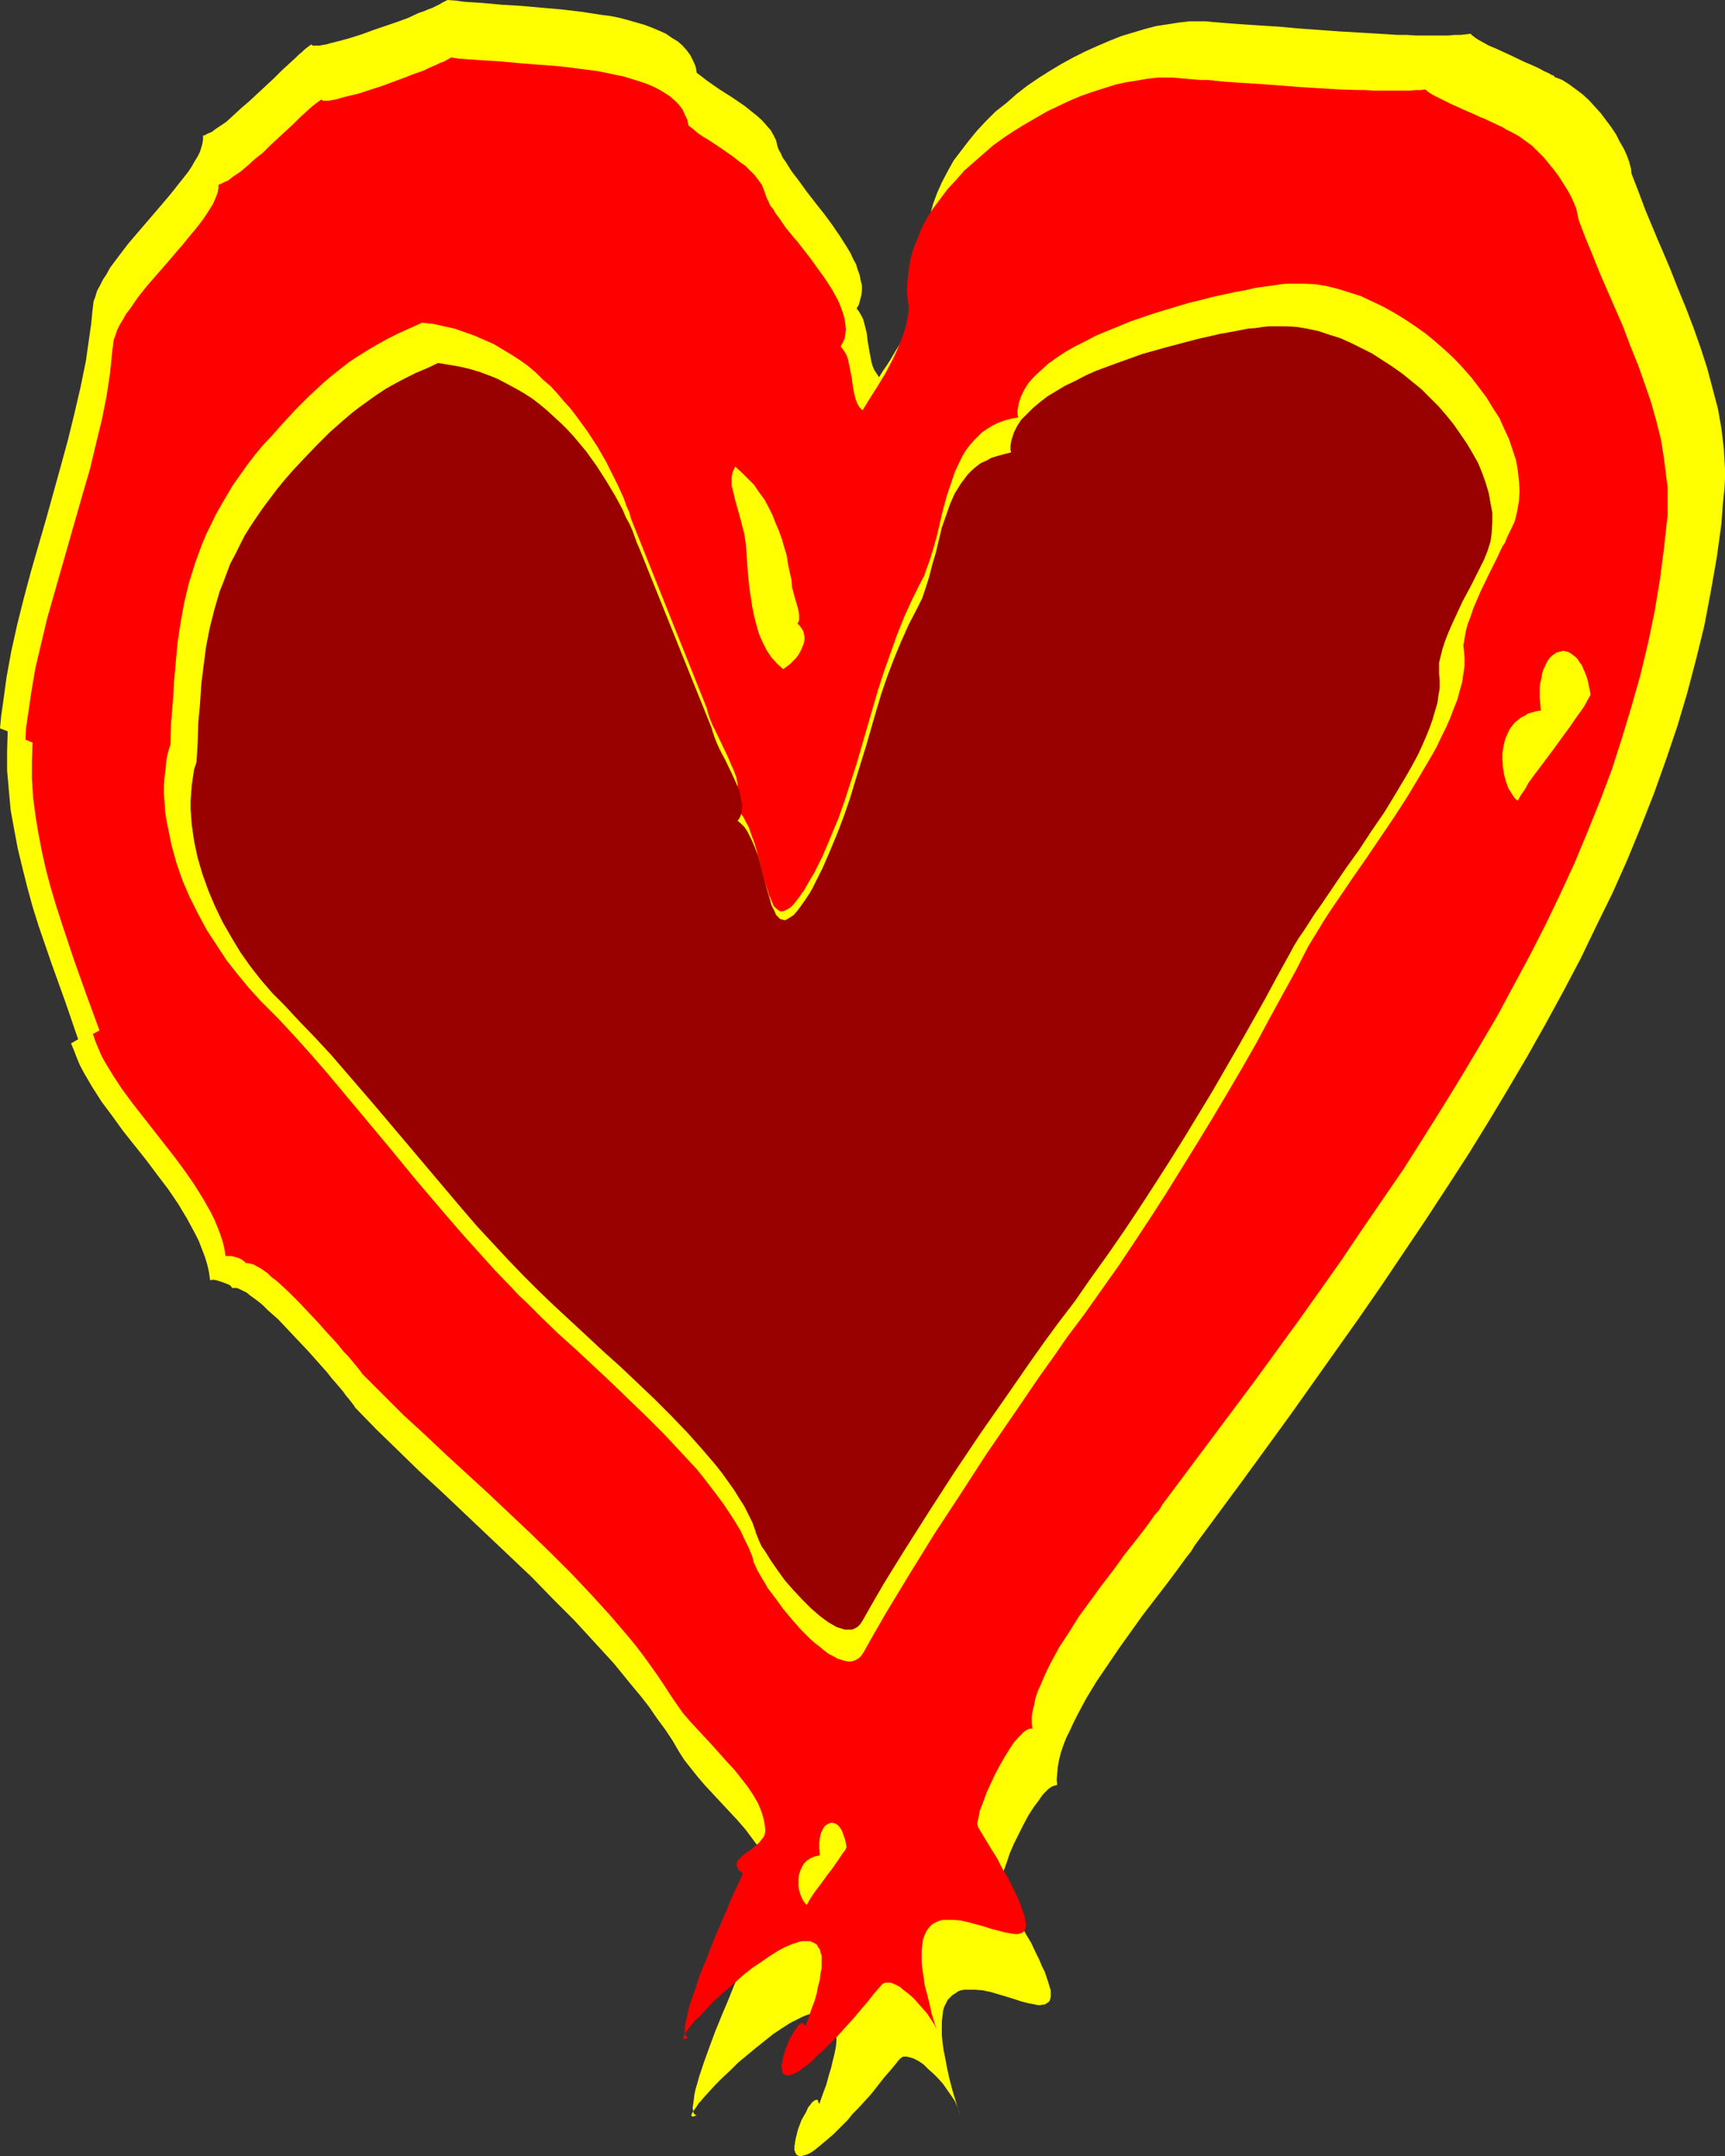
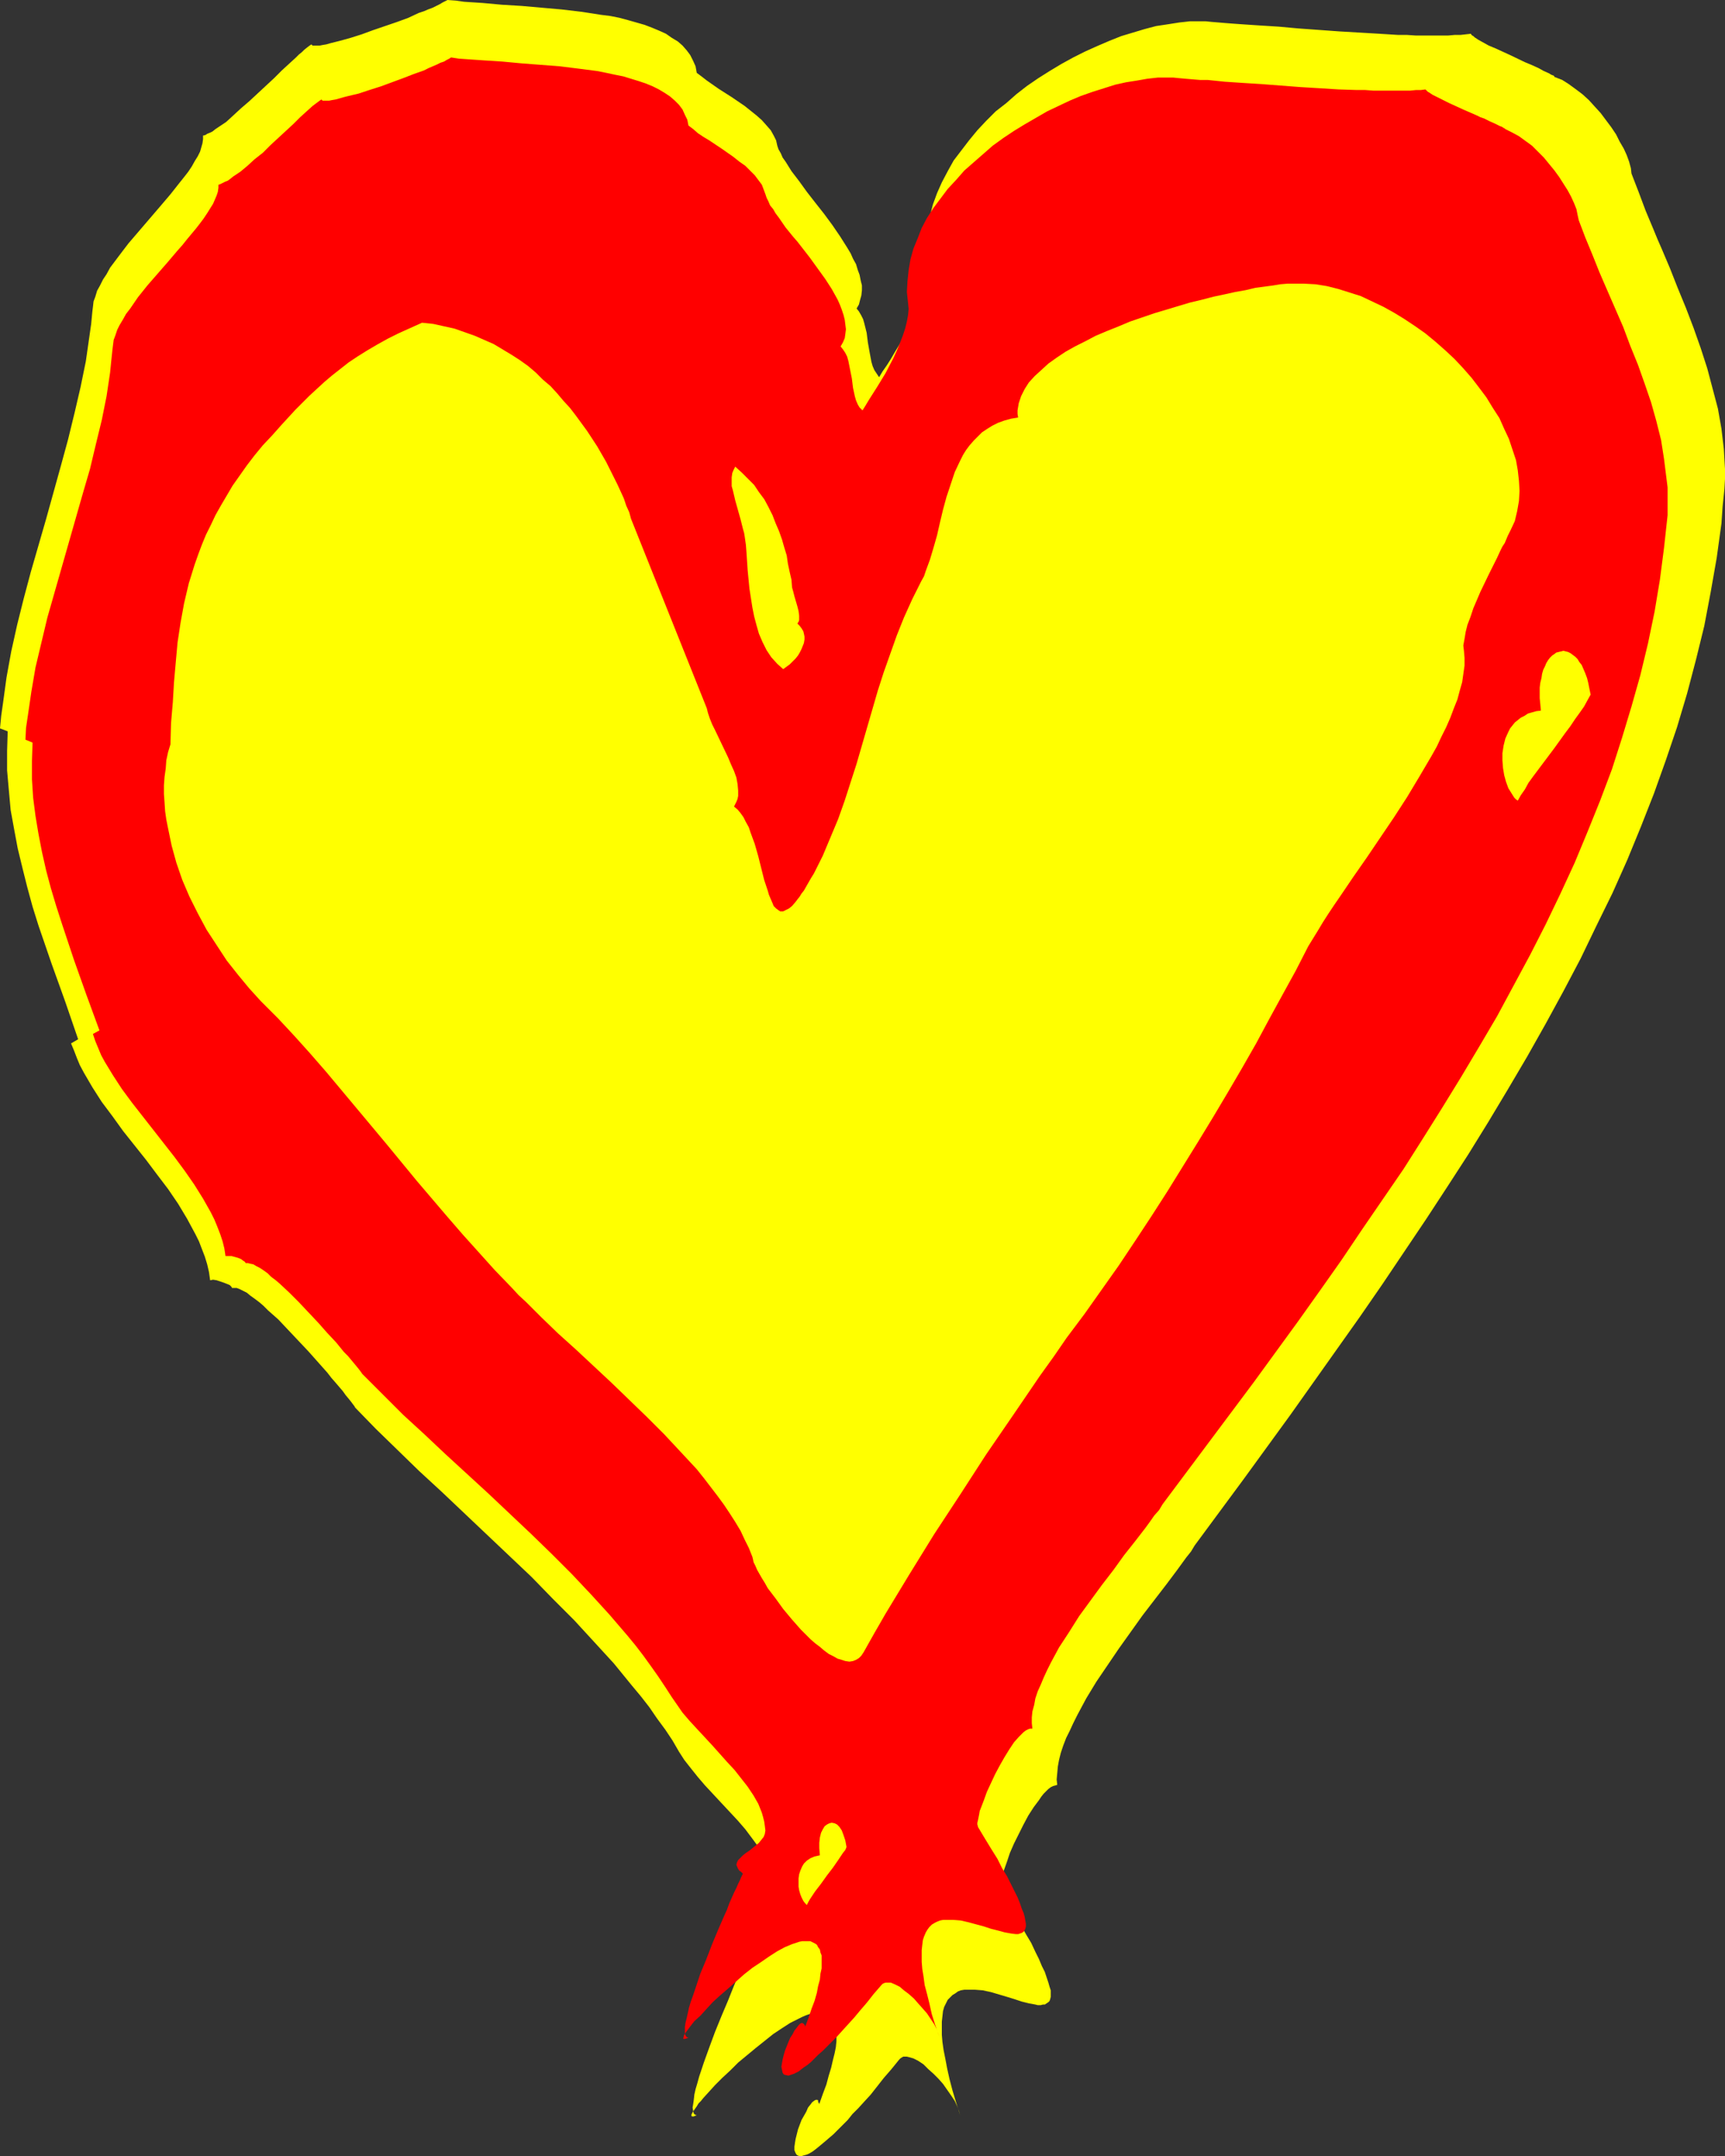
<svg xmlns="http://www.w3.org/2000/svg" xmlns:ns1="http://sodipodi.sourceforge.net/DTD/sodipodi-0.dtd" xmlns:ns2="http://www.inkscape.org/namespaces/inkscape" version="1.0" width="124.569mm" height="155.668mm" id="svg7" ns1:docname="Heart 15.wmf">
  <rect width="100%" height="100%" fill="#333333" stroke="none" />
  <ns1:namedview id="namedview7" pagecolor="#ffffff" bordercolor="#000000" borderopacity="0.25" ns2:showpageshadow="2" ns2:pageopacity="0.0" ns2:pagecheckerboard="0" ns2:deskcolor="#d1d1d1" ns2:document-units="mm" />
  <defs id="defs1">
    <pattern id="WMFhbasepattern" patternUnits="userSpaceOnUse" width="6" height="6" x="0" y="0" />
  </defs>
  <path style="fill:#ffff00;fill-opacity:1;fill-rule:evenodd;stroke:none" d="m 190.167,19.876 -0.323,-1.778 -0.646,-1.454 -0.808,-1.616 -0.969,-1.293 -1.131,-1.293 -1.293,-1.131 -1.616,-0.97 L 181.765,9.211 179.988,8.403 178.049,7.595 175.949,6.787 173.687,6.14 171.425,5.494 169.001,4.848 166.578,4.363 163.992,4.04 158.822,3.232 153.329,2.585 142.342,1.616 137.01,1.293 131.679,0.808 126.67,0.485 124.408,0.162 122.146,0 l -0.646,0.323 -0.646,0.323 -0.808,0.485 -0.969,0.485 -0.969,0.485 -1.293,0.485 -1.131,0.485 -1.454,0.485 -2.747,1.293 -3.07,1.131 -6.624,2.262 -3.07,1.131 -3.07,0.97 -2.908,0.808 -1.293,0.323 -1.293,0.323 -1.131,0.323 -0.969,0.162 -0.808,0.162 h -0.808 -0.646 -0.485 l -0.162,-0.162 -0.162,-0.162 -0.485,0.323 -0.646,0.485 -0.808,0.646 -0.646,0.646 -0.808,0.646 -0.808,0.808 -1.939,1.778 -1.939,1.778 -2.1,2.101 -4.524,4.201 -2.262,2.101 -2.262,1.939 -2.1,1.939 -1.939,1.778 -1.939,1.293 -0.969,0.646 -0.808,0.646 -0.646,0.323 -0.808,0.323 -0.485,0.323 -0.646,0.162 v 0.97 l -0.162,1.131 -0.323,1.131 -0.323,1.131 -0.646,1.293 -0.808,1.293 -0.808,1.454 -0.969,1.454 -1.131,1.454 -1.293,1.616 -2.424,3.07 -2.747,3.232 -2.908,3.393 -5.816,6.787 -2.585,3.393 -2.424,3.232 -0.969,1.778 -0.969,1.454 -0.808,1.616 -0.808,1.454 -0.485,1.616 -0.485,1.293 -0.162,1.454 -0.162,1.293 -0.323,3.393 -0.485,3.393 -0.485,3.393 -0.485,3.393 -1.454,7.11 -1.616,6.948 -1.777,7.272 -1.939,7.11 -4.039,14.543 -4.201,14.543 -1.939,7.272 -1.777,7.11 -1.616,7.272 -1.293,7.11 -0.485,3.555 -0.485,3.555 -0.485,3.393 L 0,198.757 l 2.1,0.808 -0.162,5.333 v 5.333 l 0.485,5.494 0.485,5.333 0.969,5.333 0.969,5.171 1.293,5.333 1.293,5.171 1.454,5.332 1.616,5.171 3.555,10.342 3.716,10.342 3.555,10.342 -1.939,1.131 0.808,1.939 0.808,2.101 0.808,1.939 1.131,2.101 2.262,3.878 2.585,4.04 2.908,3.878 2.908,4.04 6.301,7.918 2.908,3.878 3.07,4.04 2.747,4.04 2.424,4.04 1.131,2.101 1.131,2.101 0.969,1.939 0.808,2.101 0.808,2.101 0.646,2.101 0.485,2.101 0.323,2.262 0.808,-0.162 0.969,0.162 0.969,0.323 0.969,0.323 0.808,0.323 0.808,0.323 0.485,0.485 0.162,0.323 h 0.646 0.646 l 0.808,0.323 0.969,0.485 0.969,0.485 0.969,0.808 1.131,0.808 1.293,0.97 1.131,0.97 1.293,1.293 2.747,2.424 2.747,2.909 2.747,2.909 2.747,2.909 2.585,2.909 2.585,2.909 1.131,1.454 1.131,1.293 0.969,1.131 0.969,1.131 0.808,1.131 0.808,0.97 0.646,0.808 0.485,0.646 0.485,0.646 0.162,0.323 5.655,5.817 5.816,5.656 5.978,5.817 6.14,5.656 12.279,11.635 12.279,11.635 5.816,5.979 5.816,5.817 5.493,5.979 5.332,5.817 5.009,6.14 2.424,2.909 2.262,2.909 2.1,3.07 2.262,3.07 1.939,2.909 1.777,3.07 1.454,2.262 1.777,2.262 1.939,2.424 1.939,2.262 4.362,4.686 4.524,4.848 2.1,2.424 1.939,2.585 1.777,2.424 1.616,2.424 1.293,2.585 1.131,2.585 0.323,1.131 0.323,1.293 0.162,1.293 0.162,1.293 -0.162,0.97 -0.323,0.97 -0.646,0.97 -0.646,0.808 -1.939,1.454 -1.777,1.454 -0.808,0.646 -0.808,0.646 -0.646,0.808 -0.323,0.646 v 0.808 0.323 l 0.162,0.485 0.485,0.808 0.485,0.323 0.646,0.485 -0.323,0.485 -0.162,0.646 -0.485,0.808 -0.485,0.97 -0.485,1.293 -0.646,1.454 -0.646,1.454 -0.646,1.616 -0.808,1.778 -0.808,1.939 -1.616,4.04 -1.777,4.201 -1.777,4.363 -1.616,4.363 -1.454,4.04 -0.646,1.939 -0.646,1.939 -0.485,1.778 -0.485,1.616 -0.323,1.454 -0.162,1.454 -0.162,1.131 -0.162,0.97 0.162,0.97 0.162,0.646 0.323,0.323 0.485,0.162 -0.485,0.162 -0.323,0.162 h -0.323 -0.162 l -0.162,-0.162 v -0.323 l 0.162,-0.323 0.162,-0.323 0.323,-0.485 0.808,-1.131 0.485,-0.808 0.646,-0.646 0.646,-0.808 1.616,-1.778 1.616,-1.778 1.939,-1.939 2.262,-2.101 2.1,-2.101 4.686,-3.878 2.424,-1.939 2.424,-1.939 2.424,-1.616 2.262,-1.454 2.262,-1.131 0.969,-0.485 1.131,-0.485 0.969,-0.323 0.808,-0.162 0.969,-0.162 0.808,-0.162 h 0.808 l 0.808,0.162 0.646,0.162 0.485,0.323 0.646,0.485 0.323,0.485 0.485,0.808 0.323,0.808 0.162,0.97 v 1.131 1.293 1.293 l -0.162,1.616 -0.323,1.616 -0.485,1.939 -0.485,2.101 -0.646,2.101 -0.646,2.424 -0.969,2.585 -0.969,2.747 -0.162,-0.323 -0.162,-0.323 v -0.323 l -0.162,-0.162 h -0.485 l -0.323,0.162 -0.646,0.485 -0.485,0.646 -0.646,0.808 -0.485,1.131 -0.646,1.131 -0.646,1.131 -0.969,2.585 -0.323,1.293 -0.323,1.293 -0.162,0.97 -0.162,1.131 v 0.97 l 0.323,0.808 0.323,0.485 0.646,0.323 h 0.323 0.323 l 0.485,-0.162 0.646,-0.162 0.485,-0.162 0.646,-0.323 0.808,-0.485 0.646,-0.485 0.808,-0.646 0.969,-0.808 0.969,-0.808 1.131,-0.97 1.131,-0.97 1.131,-1.131 1.293,-1.293 1.454,-1.454 1.293,-1.616 1.616,-1.616 1.616,-1.778 1.777,-1.939 1.777,-2.262 1.777,-2.262 2.1,-2.424 2.1,-2.585 0.323,-0.323 0.485,-0.323 0.323,-0.162 h 0.646 0.323 l 0.646,0.162 1.131,0.323 1.293,0.646 1.454,0.97 1.293,1.293 1.454,1.293 1.293,1.293 1.293,1.454 1.131,1.616 1.131,1.616 0.969,1.454 0.646,1.454 0.485,1.293 0.323,1.131 -1.131,-3.555 -0.969,-3.232 -0.808,-3.07 -0.646,-2.909 -0.485,-2.585 -0.485,-2.424 -0.323,-2.262 -0.162,-1.939 v -1.939 -1.616 l 0.162,-1.454 0.162,-1.454 0.323,-1.131 0.485,-0.97 0.485,-0.97 0.646,-0.646 0.646,-0.646 0.808,-0.485 0.646,-0.485 0.808,-0.323 0.969,-0.162 h 0.969 1.939 l 2.1,0.162 2.262,0.485 4.362,1.293 2.1,0.646 1.939,0.646 1.939,0.485 1.777,0.323 0.646,0.162 h 0.808 l 0.646,-0.162 h 0.485 l 0.485,-0.323 0.485,-0.323 0.323,-0.323 0.162,-0.485 0.162,-0.646 v -0.808 -0.97 l -0.323,-0.97 -0.323,-1.131 -0.485,-1.454 -0.485,-1.454 -0.808,-1.616 -0.808,-1.939 -0.969,-1.939 -1.131,-2.424 -1.454,-2.424 -1.454,-2.585 -1.616,-2.909 -1.777,-3.07 -2.1,-3.393 v -0.162 l -0.162,-0.485 v -0.646 l 0.162,-0.646 0.162,-0.808 0.162,-0.808 0.323,-0.97 0.323,-0.97 0.808,-2.262 0.808,-2.424 1.131,-2.585 1.293,-2.585 1.293,-2.585 1.293,-2.424 1.454,-2.262 1.454,-1.939 0.646,-0.97 0.646,-0.808 0.646,-0.646 0.646,-0.646 0.646,-0.485 0.646,-0.323 0.646,-0.162 0.485,-0.162 -0.162,-1.454 0.162,-1.778 0.162,-1.778 0.323,-1.778 0.485,-1.939 0.646,-1.939 0.808,-2.101 0.969,-1.939 0.969,-2.101 1.131,-2.262 2.424,-4.525 2.747,-4.525 3.07,-4.525 3.07,-4.525 3.231,-4.525 3.231,-4.525 3.231,-4.201 3.231,-4.201 1.454,-1.939 1.454,-1.939 1.293,-1.778 1.293,-1.778 1.293,-1.616 0.969,-1.616 13.249,-17.937 12.926,-17.775 12.602,-17.775 6.301,-8.888 6.14,-8.888 5.978,-8.888 5.978,-8.888 5.816,-8.888 5.655,-8.726 5.493,-8.888 5.332,-8.888 5.332,-9.049 5.009,-8.888 4.847,-8.888 4.686,-8.888 4.362,-9.049 4.362,-8.888 4.039,-9.049 3.716,-9.049 3.555,-9.049 3.231,-9.049 3.07,-9.049 2.747,-9.211 2.424,-9.211 2.262,-9.211 1.777,-9.372 1.616,-9.211 1.293,-9.372 0.323,-4.686 0.485,-4.686 0.162,-2.747 v -2.747 l -0.162,-2.747 -0.162,-2.747 -0.323,-2.747 -0.323,-2.747 -0.969,-5.494 -1.454,-5.494 -1.454,-5.494 -1.777,-5.494 -1.939,-5.494 -2.1,-5.494 -2.262,-5.494 -2.1,-5.333 -2.262,-5.333 -1.131,-2.585 -1.131,-2.747 -2.1,-5.009 -1.939,-5.171 -1.939,-5.009 -0.162,-1.454 -0.485,-1.778 -0.646,-1.778 -0.808,-1.778 -1.131,-1.939 -0.969,-1.939 -1.293,-1.939 -1.454,-1.939 -1.454,-1.939 -1.616,-1.778 -1.616,-1.778 -1.777,-1.616 -1.939,-1.454 -1.777,-1.293 -1.777,-1.131 -2.1,-0.808 -0.162,-0.323 -0.808,-0.323 -0.485,-0.323 -1.454,-0.646 -1.454,-0.808 -1.777,-0.808 -1.939,-0.808 -4.039,-1.939 -3.878,-1.778 -1.939,-0.808 -1.454,-0.808 -1.454,-0.808 -0.485,-0.323 -0.485,-0.323 -0.323,-0.323 -0.323,-0.162 -0.323,-0.323 V 9.211 l -1.454,0.162 -1.454,0.162 h -1.616 l -1.777,0.162 h -6.301 -2.424 L 384.049,9.534 h -2.424 L 376.456,9.211 370.962,8.888 365.469,8.564 354.321,7.756 348.989,7.272 343.819,6.948 341.395,6.787 338.972,6.625 336.71,6.464 334.609,6.302 332.67,6.14 330.732,5.979 329.116,5.817 h -1.616 -2.747 l -2.908,0.323 -3.07,0.485 -3.231,0.485 -3.07,0.808 -3.231,0.97 -3.231,0.97 -3.231,1.293 -3.393,1.454 -3.231,1.454 -3.231,1.616 -3.231,1.778 -3.231,1.939 -3.07,1.939 -3.07,2.101 -2.908,2.262 -2.747,2.424 -2.908,2.262 -2.585,2.585 -2.424,2.585 -2.262,2.747 -2.1,2.747 -2.1,2.747 -1.616,2.909 -1.616,3.07 -1.293,2.909 -1.131,3.07 -0.808,3.07 -0.646,3.232 -0.323,3.07 v 3.232 l 0.323,3.232 0.162,1.778 -0.162,1.616 -0.323,1.939 -0.485,2.101 -0.646,2.101 -0.969,2.101 -0.808,2.262 -1.131,2.101 -2.1,4.363 -2.424,4.04 -1.131,1.939 -1.131,1.778 -1.131,1.616 -0.969,1.616 -0.646,-0.97 -0.646,-0.97 -0.485,-1.131 -0.323,-1.131 -0.485,-2.585 -0.485,-2.747 -0.323,-2.585 -0.646,-2.585 -0.323,-1.131 -0.485,-0.97 -0.646,-1.131 -0.646,-0.808 0.646,-1.131 0.323,-1.293 0.323,-1.131 0.162,-1.454 v -1.293 l -0.323,-1.293 -0.323,-1.616 -0.485,-1.293 -0.485,-1.616 -0.808,-1.454 -0.646,-1.454 -0.969,-1.616 -1.939,-3.07 -2.1,-3.07 -2.262,-3.07 -2.424,-3.07 -2.262,-2.909 -2.1,-2.909 -2.1,-2.747 -0.808,-1.293 -0.808,-1.293 -0.808,-1.131 -0.485,-1.131 -0.646,-1.131 -0.323,-0.97 -0.323,-1.454 -0.646,-1.293 -0.808,-1.454 -1.131,-1.293 -1.293,-1.454 -1.454,-1.293 -1.616,-1.293 -1.616,-1.293 -3.555,-2.424 -1.777,-1.131 -1.777,-1.131 -1.616,-1.131 -1.616,-1.131 -1.454,-1.131 z" id="path1" />
  <path style="fill:#ff0000;fill-opacity:1;fill-rule:evenodd;stroke:none" d="m 187.905,34.257 -0.323,-1.616 -0.646,-1.293 -0.646,-1.454 -0.969,-1.293 -1.131,-1.131 -1.293,-1.131 -1.454,-0.97 -1.616,-0.97 -1.616,-0.808 -1.939,-0.808 -1.939,-0.646 -2.1,-0.646 -2.1,-0.646 -2.424,-0.485 -2.262,-0.485 -2.424,-0.485 -5.009,-0.646 -5.17,-0.646 -10.502,-0.808 -5.17,-0.485 -5.009,-0.323 -4.686,-0.323 -2.262,-0.162 -2.1,-0.323 -0.485,0.323 -0.646,0.323 -0.808,0.485 -0.969,0.323 -0.969,0.485 -1.131,0.485 -1.131,0.485 -1.293,0.646 -2.747,0.97 -2.908,1.131 -6.14,2.262 -3.07,0.97 -2.908,0.97 -2.747,0.646 -1.293,0.323 -1.131,0.323 -1.131,0.323 -0.969,0.162 -0.808,0.162 H 89.186 88.54 88.055 l -0.162,-0.162 -0.162,-0.162 -0.485,0.323 -0.646,0.485 -0.646,0.485 -0.646,0.485 -1.616,1.454 -1.777,1.616 -1.777,1.778 -2.1,1.939 -4.201,3.878 -2.1,2.101 -2.262,1.778 -1.939,1.778 -1.939,1.616 -1.939,1.293 -0.808,0.646 -0.646,0.485 -0.808,0.323 -0.646,0.323 -0.646,0.323 -0.485,0.162 v 0.808 l -0.162,1.131 -0.323,0.97 -0.485,1.131 -0.485,1.131 -0.808,1.293 -0.808,1.293 -0.969,1.454 -0.969,1.293 -1.131,1.454 -2.424,2.909 -1.293,1.616 -1.293,1.454 -2.747,3.232 -5.493,6.302 -2.585,3.232 -2.1,3.07 -1.131,1.454 -0.808,1.454 -0.969,1.616 -0.646,1.293 -0.485,1.454 -0.485,1.293 -0.162,1.293 -0.162,1.293 -0.323,3.07 -0.323,3.232 -0.969,6.464 -1.293,6.464 -1.616,6.625 -1.616,6.787 -1.939,6.625 -3.878,13.574 -3.878,13.574 -1.939,6.787 -1.616,6.787 -1.616,6.787 -1.131,6.625 -0.969,6.625 -0.485,3.232 -0.162,3.232 1.939,0.808 -0.162,5.009 v 5.009 l 0.323,5.009 0.646,5.009 0.808,4.848 0.969,5.009 1.131,5.009 1.293,4.848 1.454,4.848 1.616,5.009 3.231,9.695 3.393,9.534 1.777,4.848 1.777,4.848 -1.777,0.97 0.646,1.939 0.808,1.939 0.808,1.939 0.969,1.778 2.262,3.717 2.424,3.717 2.747,3.717 5.816,7.433 2.908,3.717 2.908,3.717 2.747,3.717 2.585,3.717 2.424,3.878 2.1,3.717 0.969,1.939 0.808,1.939 0.808,2.101 0.646,1.939 0.485,1.939 0.323,2.101 h 0.808 0.808 l 1.777,0.485 0.808,0.323 0.646,0.485 0.485,0.323 0.162,0.323 h 0.646 l 0.646,0.162 0.808,0.162 0.808,0.485 0.969,0.485 0.969,0.646 1.131,0.808 0.969,0.97 1.293,0.97 1.131,0.97 2.585,2.424 2.585,2.585 5.332,5.656 2.424,2.747 2.424,2.585 2.1,2.585 1.131,1.131 0.808,0.97 0.808,0.97 0.808,0.97 0.646,0.808 0.485,0.646 0.323,0.485 0.323,0.323 5.332,5.332 5.493,5.494 5.816,5.333 5.655,5.333 11.795,10.827 11.633,10.988 5.655,5.494 5.493,5.494 5.332,5.656 5.009,5.494 4.847,5.656 2.262,2.747 2.1,2.747 2.1,2.909 1.939,2.747 1.939,2.909 1.777,2.747 1.454,2.101 1.454,2.101 1.939,2.262 1.939,2.101 4.201,4.525 4.039,4.525 2.1,2.262 1.777,2.262 1.777,2.262 1.616,2.424 1.293,2.262 0.969,2.424 0.323,1.131 0.323,1.293 0.162,1.131 0.162,1.293 -0.162,0.97 -0.323,0.808 -0.646,0.808 -0.646,0.808 -1.777,1.454 -0.808,0.646 -0.969,0.646 -0.808,0.646 -0.646,0.646 -0.646,0.646 -0.323,0.646 -0.162,0.646 0.323,0.808 0.162,0.323 0.323,0.485 0.485,0.323 0.485,0.485 -0.162,0.323 -0.323,0.646 -0.323,0.808 -0.485,0.97 -0.485,1.131 -0.646,1.293 -0.646,1.454 -0.646,1.454 -0.646,1.778 -0.808,1.778 -1.616,3.717 -1.616,3.878 -1.616,4.201 -1.616,3.878 -1.293,3.878 -0.646,1.939 -0.646,1.778 -0.485,1.616 -0.323,1.454 -0.323,1.454 -0.323,1.293 -0.162,1.131 v 0.97 0.808 l 0.162,0.485 0.323,0.485 0.485,0.162 -0.485,0.162 -0.485,0.162 h -0.162 -0.162 l -0.162,-0.162 0.162,-0.323 v -0.323 l 0.162,-0.323 0.323,-0.485 0.323,-0.485 0.485,-0.646 0.485,-0.646 1.131,-1.454 1.616,-1.454 1.616,-1.778 1.777,-1.939 1.939,-1.778 2.262,-1.939 4.362,-3.878 2.262,-1.778 2.424,-1.616 2.1,-1.454 2.262,-1.454 2.1,-1.131 1.939,-0.808 0.969,-0.323 0.969,-0.323 0.808,-0.162 h 0.808 0.808 0.646 l 0.646,0.323 0.646,0.323 0.485,0.323 0.323,0.646 0.485,0.646 0.162,0.808 0.323,0.808 v 1.131 1.131 1.293 l -0.323,1.454 -0.162,1.616 -0.485,1.778 -0.323,1.778 -0.646,2.262 -0.808,2.101 -0.808,2.424 -0.969,2.585 v -0.323 l -0.162,-0.323 -0.323,-0.323 -0.323,-0.162 -0.485,0.162 -0.485,0.485 -0.485,0.646 -0.646,0.808 -0.485,0.97 -0.646,0.97 -0.485,1.131 -0.969,2.424 -0.323,1.131 -0.323,1.293 -0.162,0.97 -0.162,0.97 0.162,0.808 0.162,0.808 0.323,0.485 0.485,0.162 0.808,0.162 0.969,-0.323 0.485,-0.162 1.293,-0.646 0.808,-0.646 0.646,-0.485 0.969,-0.646 0.969,-0.808 0.969,-0.97 0.969,-0.97 1.293,-1.131 1.131,-1.131 1.293,-1.293 1.454,-1.454 1.454,-1.616 1.616,-1.778 1.616,-1.778 1.616,-1.939 1.939,-2.262 1.777,-2.262 2.1,-2.424 0.323,-0.323 0.323,-0.162 0.485,-0.162 h 0.485 0.485 0.485 l 1.131,0.485 1.293,0.646 1.131,0.97 1.293,0.97 1.454,1.293 1.131,1.293 1.293,1.454 1.131,1.293 0.969,1.454 0.969,1.454 0.646,1.293 0.485,1.293 0.323,0.97 -1.131,-3.232 -0.969,-3.07 -0.646,-2.909 -0.646,-2.585 -0.646,-2.424 -0.323,-2.424 -0.323,-1.939 -0.162,-1.939 v -1.778 -1.454 l 0.162,-1.454 0.162,-1.293 0.323,-0.97 0.485,-1.131 0.485,-0.808 0.485,-0.646 0.646,-0.646 0.808,-0.485 0.646,-0.323 0.808,-0.323 0.808,-0.162 h 0.969 1.939 l 1.939,0.162 2.1,0.485 4.201,1.131 1.939,0.646 1.939,0.485 1.777,0.485 1.777,0.323 1.293,0.162 h 0.646 l 0.485,-0.162 0.485,-0.162 0.485,-0.323 0.323,-0.485 0.162,-0.323 0.162,-0.646 v -0.646 l -0.162,-0.97 -0.162,-0.97 -0.323,-1.131 -0.485,-1.131 -0.485,-1.454 -0.646,-1.616 -0.808,-1.616 -0.969,-1.939 -1.131,-2.262 -1.293,-2.101 -1.293,-2.585 -1.616,-2.585 -1.777,-2.909 -1.939,-3.232 v -0.162 l -0.162,-0.485 v -0.485 l 0.162,-0.646 0.162,-0.808 0.162,-0.808 0.162,-0.97 0.323,-0.808 0.808,-2.101 0.808,-2.262 1.131,-2.424 1.131,-2.424 1.293,-2.424 1.293,-2.262 1.293,-2.101 1.293,-1.939 1.293,-1.454 0.646,-0.646 0.646,-0.646 0.646,-0.485 0.646,-0.323 0.485,-0.162 h 0.646 l -0.162,-1.454 v -1.616 l 0.162,-1.616 0.485,-1.778 0.323,-1.778 0.646,-1.939 0.808,-1.778 0.808,-1.939 0.969,-2.101 0.969,-1.939 1.131,-2.101 1.131,-2.101 2.747,-4.201 2.747,-4.363 3.07,-4.201 3.07,-4.201 3.231,-4.201 2.908,-4.04 3.07,-3.878 2.747,-3.555 1.293,-1.778 1.131,-1.616 1.293,-1.454 0.969,-1.616 12.441,-16.644 12.441,-16.644 12.118,-16.644 5.978,-8.403 5.816,-8.241 5.655,-8.403 5.655,-8.241 5.655,-8.241 5.332,-8.403 5.17,-8.241 5.17,-8.403 5.009,-8.403 4.847,-8.241 4.524,-8.403 4.524,-8.403 4.201,-8.241 4.039,-8.403 3.878,-8.403 3.555,-8.564 3.393,-8.403 3.231,-8.564 2.747,-8.564 2.585,-8.564 2.424,-8.564 2.1,-8.726 1.777,-8.564 1.454,-8.726 1.131,-8.726 0.969,-8.888 v -2.585 -2.424 -2.585 l -0.323,-2.585 -0.646,-5.171 -0.808,-5.171 -1.293,-5.171 -1.454,-5.171 -1.777,-5.171 -1.777,-5.009 -2.1,-5.171 -1.939,-5.171 -4.362,-10.019 -2.1,-4.848 -1.939,-4.848 -1.939,-4.686 -1.777,-4.686 -0.323,-1.454 -0.323,-1.616 -0.646,-1.616 -0.808,-1.778 -0.969,-1.778 -1.131,-1.778 -1.131,-1.778 -1.293,-1.778 -1.454,-1.778 -1.454,-1.778 -1.616,-1.616 -1.616,-1.616 -1.777,-1.293 -1.777,-1.293 -1.777,-0.97 -1.939,-0.97 -0.162,-0.162 -0.323,-0.162 -0.485,-0.323 -0.485,-0.162 -1.293,-0.646 -1.454,-0.646 -1.616,-0.808 -0.969,-0.323 -0.969,-0.485 -3.716,-1.616 -3.878,-1.778 -1.616,-0.808 -1.616,-0.808 -1.293,-0.646 -0.485,-0.323 -0.485,-0.323 -0.323,-0.162 -0.485,-0.485 -0.162,-0.162 -1.293,0.162 h -1.293 l -1.616,0.162 h -1.777 -5.978 -2.262 L 372.578,24.562 H 370.316 l -5.009,-0.162 -5.17,-0.323 -5.332,-0.323 -10.502,-0.808 -5.17,-0.323 -4.847,-0.323 -4.686,-0.485 h -2.1 l -1.939,-0.162 -1.939,-0.162 -1.777,-0.162 -1.616,-0.162 h -1.454 -2.747 l -2.908,0.323 -2.747,0.485 -3.07,0.485 -2.908,0.646 -3.07,0.97 -3.07,0.97 -3.231,1.131 -3.07,1.293 -3.07,1.454 -3.07,1.454 -3.07,1.778 -3.07,1.778 -2.908,1.778 -2.908,1.939 -2.908,2.101 -2.585,2.262 -2.585,2.262 -2.585,2.262 -2.262,2.585 -2.262,2.424 -1.939,2.585 -1.939,2.585 -1.777,2.747 -1.454,2.747 -1.131,2.909 -1.131,2.747 -0.808,2.909 -0.485,2.909 -0.323,3.07 -0.162,2.909 0.323,3.07 0.162,1.616 -0.162,1.616 -0.323,1.778 -0.485,1.939 -0.646,1.939 -0.808,2.101 -0.808,1.939 -0.969,2.101 -2.1,4.04 -2.262,3.717 -1.131,1.778 -1.131,1.778 -0.969,1.616 -0.808,1.293 -0.808,-0.808 -0.485,-0.808 -0.485,-1.131 -0.323,-1.131 -0.485,-2.262 -0.323,-2.585 -0.485,-2.424 -0.485,-2.424 -0.323,-1.131 -0.485,-0.97 -0.646,-0.97 -0.646,-0.808 0.646,-1.131 0.485,-1.131 0.162,-1.131 0.162,-1.293 -0.162,-1.293 -0.162,-1.293 -0.323,-1.293 -0.485,-1.454 -0.485,-1.293 -0.646,-1.454 -1.616,-2.909 -1.777,-2.747 -2.1,-2.909 -2.1,-2.909 -2.262,-2.909 -1.131,-1.454 -1.131,-1.293 -2.1,-2.585 -1.777,-2.585 -0.969,-1.293 -0.646,-1.131 -0.808,-0.97 -0.485,-1.131 -0.485,-0.97 -0.323,-0.97 -0.485,-1.293 -0.485,-1.293 -0.969,-1.293 -0.969,-1.293 -1.293,-1.293 -1.293,-1.293 -1.616,-1.131 -1.616,-1.293 -3.231,-2.262 -3.393,-2.262 -1.616,-0.97 -1.454,-0.97 -1.293,-1.131 z" id="path2" />
  <path style="fill:#ffff00;fill-opacity:1;fill-rule:evenodd;stroke:none" d="m 399.56,177.589 0.162,1.939 v 2.101 l -0.323,2.262 -0.323,2.262 -0.646,2.262 -0.646,2.424 -0.969,2.424 -0.969,2.585 -1.131,2.585 -1.293,2.585 -1.293,2.747 -1.454,2.585 -3.231,5.494 -3.393,5.656 -3.555,5.494 -3.716,5.494 -3.716,5.494 -3.716,5.333 -3.393,5.009 -1.777,2.585 -1.616,2.424 -1.454,2.262 -1.454,2.424 -1.293,2.101 -1.293,2.101 -3.393,6.625 -3.555,6.464 -3.716,6.787 -3.555,6.625 -3.878,6.787 -3.878,6.625 -4.039,6.787 -4.039,6.625 -4.201,6.787 -4.201,6.787 -4.362,6.787 -4.362,6.625 -4.524,6.787 -4.686,6.625 -4.686,6.625 -4.847,6.464 -3.555,5.171 -3.716,5.171 -7.271,10.665 -7.432,10.827 -7.109,10.988 -7.109,10.827 -6.786,10.988 -3.231,5.333 -3.231,5.333 -3.07,5.332 -2.908,5.171 -0.646,0.97 -0.646,0.646 -0.808,0.485 -0.808,0.323 -0.969,0.162 -1.131,-0.162 -0.969,-0.323 -1.131,-0.323 -1.131,-0.646 -1.293,-0.646 -1.293,-0.97 -1.131,-0.97 -1.293,-0.97 -1.293,-1.131 -2.585,-2.585 -2.424,-2.747 -2.424,-2.909 -2.1,-2.909 -2.1,-2.747 -0.808,-1.454 -0.808,-1.293 -0.646,-1.131 -0.646,-1.131 -0.485,-1.131 -0.485,-0.97 -0.162,-0.808 -0.162,-0.646 -0.969,-2.424 -1.131,-2.262 -1.131,-2.424 -1.454,-2.424 -1.454,-2.262 -1.616,-2.424 -1.777,-2.424 -3.716,-4.848 -1.939,-2.424 -4.362,-4.686 -4.524,-4.848 -4.686,-4.686 -4.847,-4.686 -4.847,-4.686 -4.847,-4.525 -4.847,-4.525 -4.847,-4.363 -4.524,-4.363 -4.201,-4.201 -2.1,-1.939 -1.939,-2.101 -4.524,-4.686 -4.362,-4.848 -4.362,-4.848 -4.201,-4.848 -8.402,-9.857 -8.24,-10.019 -8.24,-9.857 -8.24,-9.857 -4.362,-5.009 -4.362,-4.848 -4.362,-4.686 -4.685,-4.686 -3.231,-3.555 -3.07,-3.717 -3.07,-3.878 -2.747,-4.201 -2.747,-4.201 -2.424,-4.525 -2.262,-4.525 -1.939,-4.525 -1.616,-4.686 -1.293,-4.686 -0.969,-4.686 -0.485,-2.424 -0.323,-2.262 -0.162,-2.424 -0.162,-2.262 v -2.424 l 0.162,-2.262 0.323,-2.262 0.162,-2.262 0.485,-2.262 0.646,-2.101 0.162,-5.817 0.485,-5.656 0.323,-5.494 0.485,-5.494 0.485,-5.333 0.808,-5.332 0.969,-5.333 1.293,-5.494 1.616,-5.171 0.969,-2.747 0.969,-2.585 1.131,-2.747 1.293,-2.585 1.293,-2.747 1.454,-2.585 1.616,-2.747 1.616,-2.747 1.939,-2.747 1.939,-2.747 2.1,-2.747 2.262,-2.747 2.585,-2.747 2.585,-2.909 3.716,-4.04 3.878,-3.878 4.039,-3.717 2.1,-1.778 2.262,-1.778 2.262,-1.778 2.424,-1.616 2.585,-1.616 2.747,-1.616 2.908,-1.616 2.908,-1.454 3.231,-1.454 3.231,-1.454 3.07,0.323 2.908,0.646 2.908,0.646 2.747,0.97 2.747,0.97 2.585,1.131 2.585,1.131 2.424,1.454 2.424,1.454 2.262,1.454 2.262,1.616 2.1,1.778 1.939,1.939 2.1,1.778 1.777,1.939 1.777,2.101 1.777,1.939 1.616,2.101 3.07,4.201 2.747,4.201 2.424,4.201 2.1,4.201 0.969,1.939 0.969,2.101 0.808,1.778 0.646,1.939 0.808,1.778 0.485,1.778 20.681,51.709 0.323,1.293 0.485,1.454 0.646,1.616 0.808,1.616 1.777,3.717 1.777,3.717 0.808,1.939 0.808,1.778 0.646,1.778 0.323,1.778 0.162,1.778 v 1.454 l -0.162,0.808 -0.323,0.808 -0.323,0.646 -0.323,0.646 0.969,0.808 0.808,0.97 0.808,1.131 0.646,1.293 0.808,1.454 0.485,1.454 1.131,3.07 0.969,3.393 0.808,3.232 0.808,3.232 0.485,1.454 0.485,1.454 0.323,1.131 0.485,1.131 0.485,1.131 0.323,0.808 0.646,0.646 0.646,0.485 0.485,0.323 h 0.808 l 0.646,-0.323 0.969,-0.485 0.808,-0.646 0.969,-1.131 0.485,-0.646 0.646,-0.808 0.485,-0.808 0.646,-0.808 0.646,-1.131 0.646,-1.131 0.646,-1.131 0.808,-1.293 2.424,-4.848 2.1,-5.009 2.1,-5.009 1.777,-5.009 1.616,-5.009 1.616,-5.009 2.908,-10.019 2.908,-10.019 1.616,-5.009 1.777,-5.009 1.777,-5.009 1.939,-4.848 2.262,-5.009 2.424,-4.848 0.808,-1.454 0.485,-1.454 1.131,-3.07 0.969,-3.232 0.969,-3.393 0.808,-3.555 0.808,-3.393 0.969,-3.555 1.131,-3.393 1.131,-3.393 1.454,-3.07 0.808,-1.616 0.808,-1.293 0.969,-1.293 1.131,-1.293 1.131,-1.131 1.131,-1.131 1.454,-0.97 1.293,-0.808 1.616,-0.808 1.777,-0.646 1.777,-0.485 1.939,-0.323 -0.162,-0.97 v -0.97 l 0.162,-0.97 0.162,-0.97 0.646,-1.939 0.969,-1.939 1.131,-1.778 1.616,-1.778 1.777,-1.616 1.939,-1.778 2.262,-1.616 2.424,-1.616 2.585,-1.454 2.908,-1.454 2.747,-1.454 3.07,-1.293 3.231,-1.293 3.07,-1.293 6.624,-2.262 6.463,-1.939 3.231,-0.97 3.393,-0.808 3.07,-0.808 3.07,-0.646 2.908,-0.646 2.747,-0.485 2.747,-0.646 2.424,-0.323 2.424,-0.323 1.939,-0.323 1.939,-0.162 h 1.616 2.908 l 3.07,0.162 3.07,0.485 3.231,0.808 3.07,0.97 3.07,0.97 3.07,1.454 3.07,1.454 2.908,1.616 2.908,1.778 2.908,1.939 2.747,1.939 2.747,2.262 2.747,2.424 2.424,2.262 2.424,2.585 2.262,2.585 2.1,2.747 1.939,2.585 1.777,2.909 1.777,2.747 1.293,2.909 1.293,2.747 0.969,2.909 0.969,2.909 0.485,2.747 0.323,2.909 0.162,2.747 -0.162,2.747 -0.485,2.747 -0.646,2.747 -1.131,2.424 -0.808,1.616 -0.808,1.939 -0.646,0.97 -0.485,0.97 -0.969,2.101 -2.262,4.525 -2.262,4.686 -0.969,2.262 -0.969,2.262 -0.808,2.424 -0.808,2.101 -0.485,1.939 -0.323,1.939 -0.323,1.778 z" id="path3" />
  <path style="fill:#ffff00;fill-opacity:1;fill-rule:evenodd;stroke:none" d="m 216.179,160.298 0.323,1.131 0.323,1.293 0.808,2.747 0.323,1.293 0.162,1.293 v 0.646 0.485 l -0.162,0.485 -0.323,0.485 0.646,0.646 0.485,0.646 0.485,0.808 0.162,0.646 0.162,0.808 v 0.808 l -0.162,0.97 -0.323,0.808 -0.323,0.808 -0.485,0.97 -0.485,0.808 -0.646,0.808 -0.808,0.808 -0.808,0.808 -1.777,1.293 -1.616,-1.454 -1.616,-1.778 -1.293,-1.939 -1.131,-2.262 -0.969,-2.262 -0.646,-2.262 -0.646,-2.424 -0.485,-2.424 -0.808,-5.171 -0.485,-5.009 -0.323,-4.848 -0.162,-2.101 -0.323,-2.262 -0.162,-0.97 -0.323,-1.131 -0.646,-2.585 -1.454,-5.171 -0.646,-2.747 -0.323,-1.131 v -1.293 -1.131 l 0.162,-1.131 0.323,-0.808 0.485,-0.97 1.777,1.616 1.777,1.778 1.616,1.616 1.293,1.939 1.454,1.939 1.131,2.101 1.131,2.262 0.808,2.101 0.969,2.262 0.808,2.262 0.646,2.262 0.646,2.101 0.323,2.262 0.485,2.262 0.485,2.101 z" id="path4" />
  <path style="fill:#ffff00;fill-opacity:1;fill-rule:evenodd;stroke:none" d="m 434.136,189.546 -0.808,1.454 -0.969,1.778 -1.131,1.616 -1.293,1.778 -1.293,1.939 -1.454,1.939 -2.908,4.04 -2.908,3.878 -1.454,1.939 -1.454,1.939 -1.293,1.778 -0.969,1.778 -1.131,1.616 -0.808,1.454 -0.485,-0.323 -0.485,-0.485 -0.808,-1.293 -0.808,-1.293 -0.646,-1.778 -0.485,-1.778 -0.323,-1.939 -0.162,-2.101 v -1.939 l 0.323,-2.101 0.485,-1.939 0.808,-1.778 0.485,-0.97 0.646,-0.808 0.646,-0.808 0.808,-0.646 0.808,-0.646 0.969,-0.485 0.969,-0.646 1.131,-0.323 1.131,-0.323 1.293,-0.162 -0.162,-1.778 -0.162,-1.616 v -1.454 -1.454 l 0.162,-1.293 0.323,-1.293 0.162,-1.131 0.323,-1.131 0.485,-0.97 0.323,-0.808 0.485,-0.808 0.485,-0.646 0.646,-0.646 0.485,-0.323 0.646,-0.485 0.646,-0.162 0.646,-0.162 0.646,-0.162 0.646,0.162 0.646,0.162 0.646,0.323 0.646,0.485 0.646,0.485 0.646,0.646 0.485,0.808 0.646,0.808 0.485,1.131 0.485,1.131 0.485,1.293 0.323,1.293 0.323,1.616 z" id="path5" />
  <path style="fill:#ffff00;fill-opacity:1;fill-rule:evenodd;stroke:none" d="m 231.044,504.003 -0.323,0.808 -0.646,0.808 -1.293,1.939 -1.454,2.101 -1.616,2.101 -1.616,2.262 -1.616,2.101 -1.293,1.939 -0.485,0.808 -0.485,0.97 -0.485,-0.485 -0.485,-0.646 -0.485,-0.97 -0.323,-0.808 -0.323,-1.131 -0.162,-0.97 v -1.131 -1.131 l 0.162,-1.131 0.323,-0.97 0.485,-1.131 0.485,-0.808 0.808,-0.808 0.969,-0.646 1.131,-0.485 1.454,-0.323 -0.162,-1.939 v -1.454 l 0.162,-1.454 0.323,-1.293 0.485,-0.97 0.485,-0.808 0.646,-0.485 0.646,-0.323 0.646,-0.162 0.808,0.162 0.646,0.323 0.646,0.646 0.646,0.97 0.485,1.293 0.485,1.454 z" id="path6" />
-   <path style="fill:#990000;fill-opacity:1;fill-rule:evenodd;stroke:none" d="m 392.774,183.891 0.162,1.778 v 2.101 l -0.323,1.939 -0.323,2.262 -0.646,2.101 -0.646,2.262 -0.808,2.262 -0.969,2.424 -1.131,2.585 -1.131,2.424 -1.293,2.424 -1.454,2.585 -3.07,5.171 -3.231,5.332 -3.555,5.171 -3.393,5.171 -3.716,5.171 -3.393,5.009 -3.393,5.009 -1.616,2.262 -1.454,2.262 -1.454,2.262 -1.454,2.101 -1.293,2.101 -1.131,2.101 -3.393,6.14 -3.393,6.302 -7.109,12.604 -7.271,12.604 -7.755,12.766 -4.039,6.464 -4.039,6.302 -4.201,6.464 -4.201,6.302 -4.362,6.302 -4.524,6.302 -4.362,6.302 -4.686,6.14 -3.555,4.848 -3.555,5.009 -6.947,10.019 -7.109,10.18 -6.947,10.342 -6.786,10.503 -6.463,10.18 -3.231,5.171 -3.07,5.009 -2.908,5.009 -2.747,4.848 -0.646,0.97 -0.646,0.646 -0.808,0.485 -0.808,0.323 h -0.969 -0.969 l -0.969,-0.323 -1.131,-0.323 -1.131,-0.646 -1.131,-0.646 -1.131,-0.808 -1.293,-0.97 -1.131,-0.97 -1.293,-1.131 -2.424,-2.424 -2.424,-2.585 -2.262,-2.585 -2.1,-2.909 -1.777,-2.585 -0.808,-1.293 -0.808,-1.293 -0.808,-1.131 -0.485,-0.97 -0.485,-1.131 -0.323,-0.808 -0.323,-0.808 -0.162,-0.646 -0.808,-2.262 -1.131,-2.262 -1.131,-2.262 -1.454,-2.262 -1.293,-2.101 -1.616,-2.262 -1.616,-2.262 -1.777,-2.262 -3.878,-4.525 -4.039,-4.525 -4.362,-4.525 -4.524,-4.525 -9.371,-8.888 -4.686,-4.201 -4.686,-4.363 -4.524,-4.201 -4.362,-4.04 -4.039,-3.878 -1.939,-1.939 -1.939,-1.939 -4.362,-4.525 -4.201,-4.525 -4.201,-4.525 -4.039,-4.686 -7.917,-9.372 -7.917,-9.372 -7.917,-9.372 -8.078,-9.372 -4.039,-4.686 -4.201,-4.525 -4.362,-4.525 -4.201,-4.525 -3.231,-3.232 -3.07,-3.555 -2.908,-3.717 -2.747,-3.878 -2.424,-4.04 -2.424,-4.201 -2.1,-4.363 -1.777,-4.201 -1.616,-4.525 -1.293,-4.363 -0.969,-4.525 -0.323,-2.262 -0.323,-2.262 -0.162,-2.101 -0.162,-2.262 v -2.262 l 0.162,-2.101 0.162,-2.101 0.323,-2.262 0.323,-2.101 0.646,-1.939 0.323,-5.494 0.162,-5.333 0.485,-5.171 0.323,-5.171 0.646,-5.171 0.646,-5.009 0.969,-5.009 1.293,-5.171 1.454,-5.009 0.969,-2.424 0.969,-2.585 0.969,-2.585 1.293,-2.424 1.293,-2.585 1.293,-2.585 1.616,-2.585 1.616,-2.424 1.777,-2.585 1.939,-2.585 1.939,-2.585 2.262,-2.747 2.262,-2.585 2.585,-2.747 3.716,-3.878 3.555,-3.555 4.039,-3.555 2.1,-1.778 2.1,-1.616 2.262,-1.616 2.262,-1.616 2.424,-1.616 2.585,-1.454 2.747,-1.454 2.908,-1.454 3.07,-1.293 3.07,-1.454 2.908,0.485 2.908,0.485 2.747,0.646 2.747,0.808 2.585,0.97 2.424,0.97 2.424,1.293 2.424,1.293 2.262,1.293 2.262,1.454 2.1,1.616 1.939,1.616 1.939,1.778 1.939,1.778 1.777,1.778 1.777,1.939 1.616,1.939 1.616,1.939 2.908,4.04 2.585,4.04 2.424,4.04 2.1,3.878 0.808,1.939 0.969,1.778 0.808,1.778 0.646,1.778 0.646,1.778 0.646,1.454 19.711,48.962 0.323,1.131 0.485,1.454 0.646,1.616 0.646,1.454 1.777,3.393 1.777,3.717 1.616,3.555 0.485,1.616 0.323,1.778 0.323,1.454 -0.162,1.616 -0.162,0.646 -0.162,0.646 -0.323,0.646 -0.485,0.646 0.969,0.808 0.808,0.808 0.808,1.131 0.646,1.293 0.646,1.293 0.646,1.454 1.131,2.909 0.808,3.07 0.808,3.232 0.808,2.909 0.808,2.747 0.323,1.293 0.485,0.97 0.485,0.97 0.323,0.808 0.646,0.646 0.485,0.485 0.646,0.162 0.646,0.162 0.646,-0.323 0.808,-0.485 0.969,-0.646 0.969,-1.131 0.969,-1.293 1.131,-1.616 1.293,-1.939 0.646,-1.131 0.646,-1.293 2.262,-4.525 2.1,-4.848 1.939,-4.686 1.777,-4.686 1.616,-4.686 1.454,-4.848 2.908,-9.372 2.747,-9.534 1.454,-4.848 1.616,-4.686 1.777,-4.686 1.939,-4.686 2.1,-4.686 2.424,-4.686 0.646,-1.293 0.646,-1.293 0.969,-2.909 0.969,-3.07 0.808,-3.232 0.969,-3.232 0.808,-3.393 0.808,-3.393 1.131,-3.232 1.131,-3.232 1.293,-2.909 0.808,-1.293 0.808,-1.293 0.969,-1.293 0.969,-1.293 1.131,-1.131 1.131,-0.97 1.293,-0.97 1.454,-0.646 1.454,-0.808 1.616,-0.485 1.777,-0.485 1.939,-0.485 -0.162,-0.808 v -0.97 l 0.162,-0.97 0.162,-0.808 0.646,-1.939 0.808,-1.616 1.131,-1.778 1.616,-1.616 1.616,-1.616 1.939,-1.616 2.1,-1.616 2.424,-1.454 2.424,-1.454 2.747,-1.293 2.747,-1.454 2.908,-1.293 3.07,-1.131 3.07,-1.131 6.301,-2.262 6.301,-1.778 6.14,-1.616 3.07,-0.808 2.908,-0.646 2.747,-0.646 2.747,-0.485 2.585,-0.485 2.424,-0.485 2.1,-0.162 2.1,-0.323 1.616,-0.162 h 1.616 2.908 l 2.908,0.162 2.908,0.485 3.07,0.646 2.908,0.97 3.07,0.97 2.908,1.293 2.908,1.454 2.908,1.454 2.747,1.778 2.747,1.778 2.747,1.939 2.585,2.101 2.585,2.101 2.424,2.424 2.262,2.262 2.1,2.424 2.1,2.585 1.777,2.585 1.777,2.585 1.616,2.747 1.454,2.585 1.131,2.747 0.969,2.747 0.808,2.747 0.485,2.747 0.485,2.585 v 2.585 l -0.162,2.747 -0.323,2.424 -0.808,2.585 -0.969,2.424 -0.808,1.616 -0.808,1.616 -0.969,1.939 -0.969,1.939 -2.262,4.201 -2.1,4.525 -0.969,2.101 -0.969,2.262 -0.808,2.101 -0.646,1.939 -0.485,1.939 -0.485,1.939 v 1.616 z" id="path7" />
</svg>